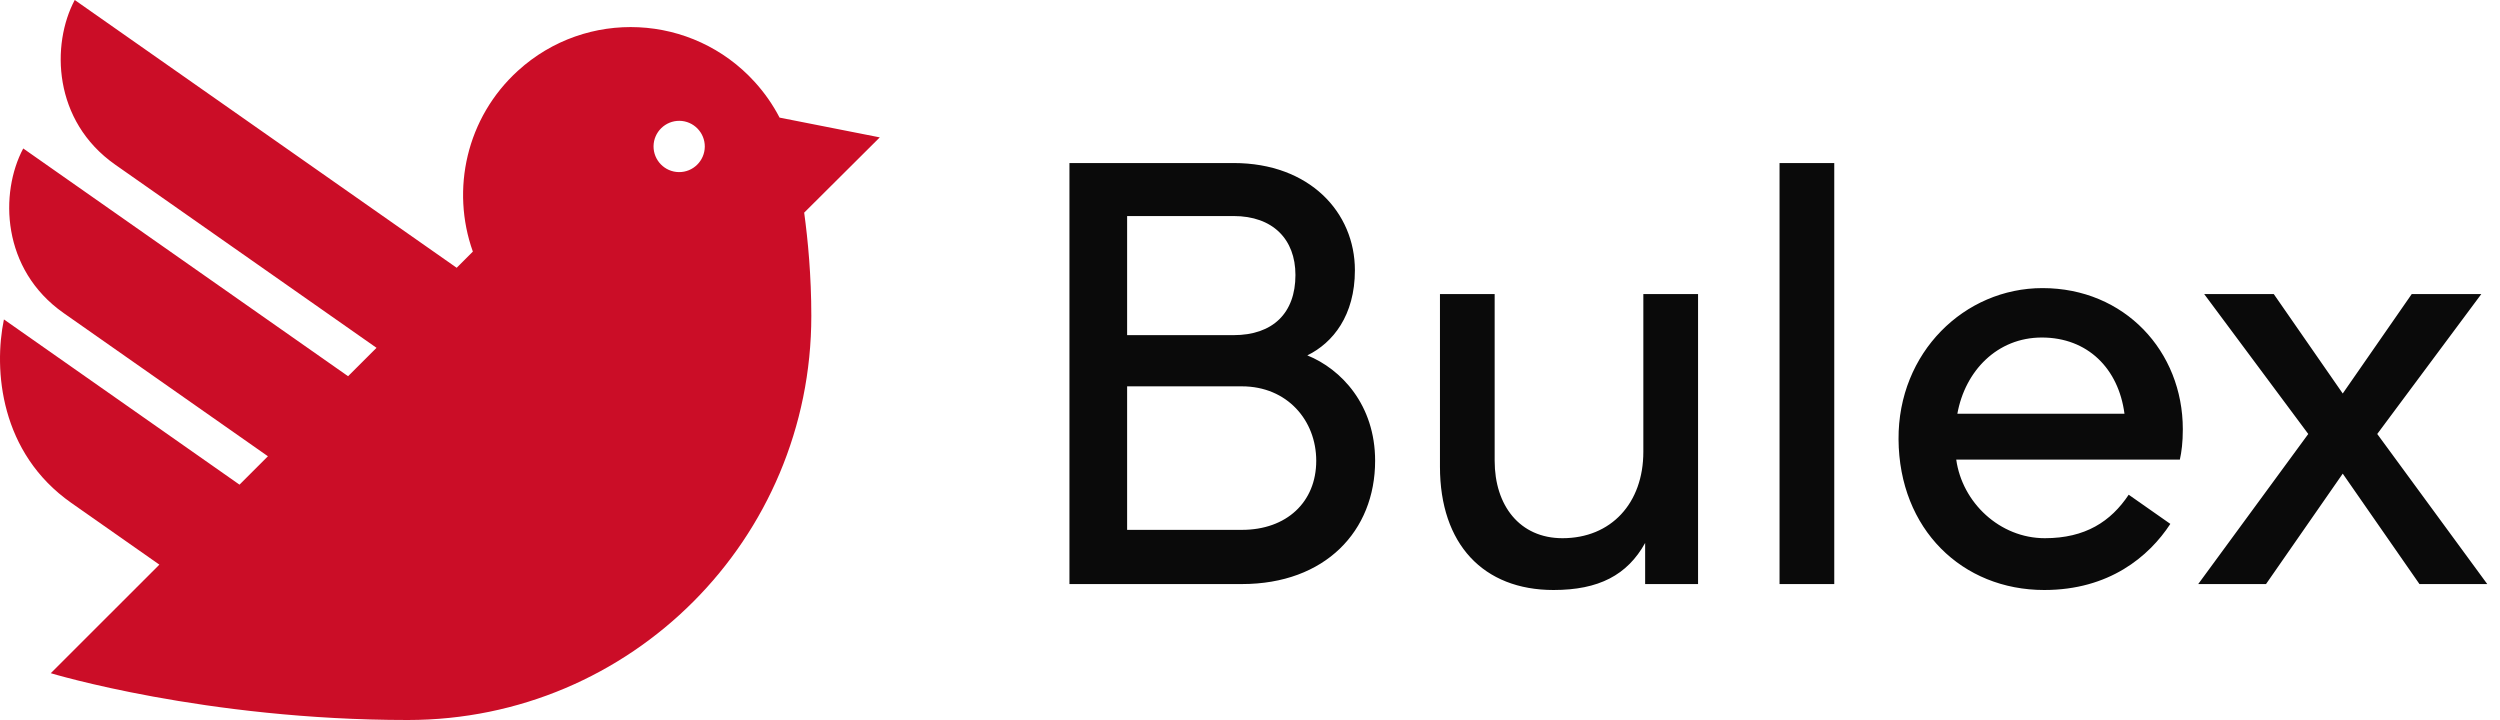
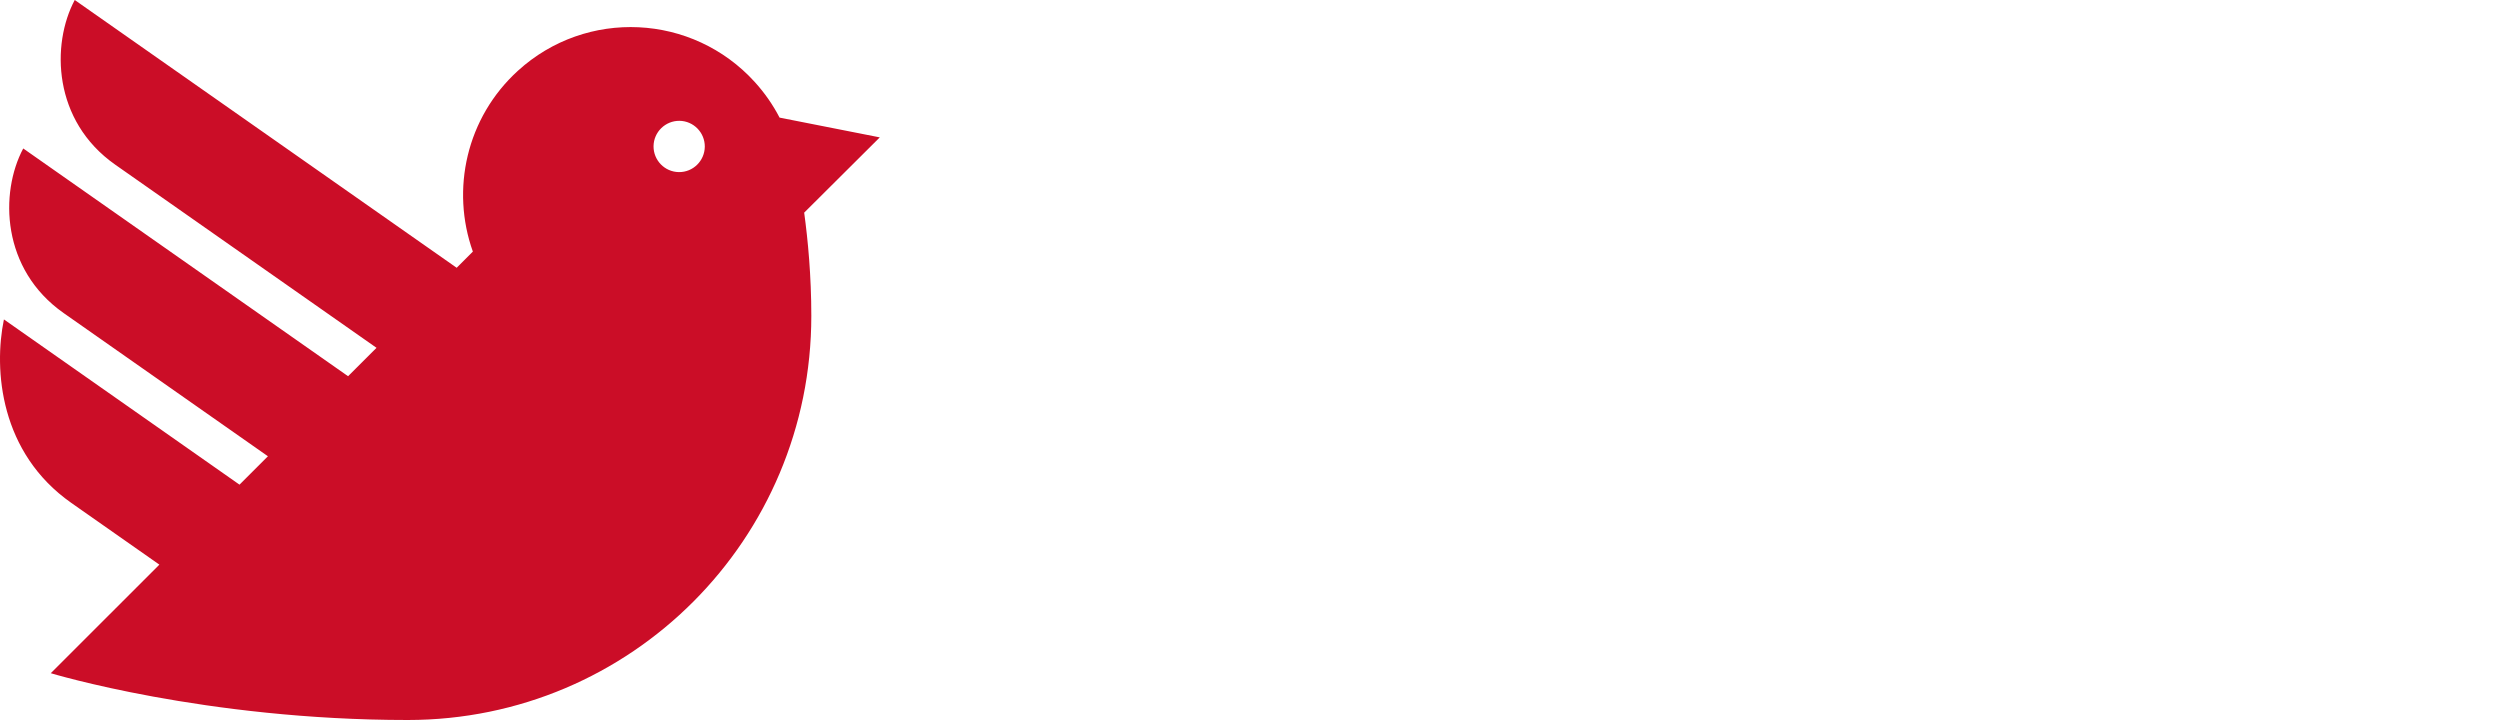
<svg xmlns="http://www.w3.org/2000/svg" width="125" height="36" viewBox="0 0 125 36" fill="none">
  <path d="M43.989 6.869L38.978 5.88C38.651 5.249 38.238 4.651 37.738 4.1C34.625 0.673 29.323 0.417 25.897 3.537C23.316 5.886 22.537 9.48 23.643 12.58L22.834 13.389C16.961 9.272 5.76 1.42 3.737 0C2.554 2.221 2.643 6.044 5.757 8.23C8.225 9.959 14.508 14.366 18.826 17.391L17.404 18.811C11.823 14.896 3.021 8.724 1.162 7.423C-0.021 9.644 0.068 13.467 3.181 15.652C5.314 17.147 9.771 20.273 13.396 22.813L11.975 24.233C7.502 21.095 1.808 17.102 0.196 15.971C-0.325 18.493 -0 22.646 3.568 25.147C4.823 26.029 6.402 27.133 7.969 28.232L2.539 33.66C2.539 33.66 10.244 36 20.387 36C31.568 36 40.566 26.949 40.566 15.795C40.566 13.794 40.397 12.005 40.209 10.632L43.989 6.869ZM33.944 8.605C33.236 8.596 32.671 8.015 32.677 7.31C32.686 6.601 33.266 6.035 33.974 6.041C34.681 6.05 35.246 6.631 35.24 7.336C35.231 8.045 34.651 8.614 33.944 8.605Z" fill="#CB0D27" />
-   <path d="M109.141 21.461C109.141 17.561 106.227 14.405 102.124 14.405C98.228 14.405 94.898 17.62 94.927 21.967C94.957 26.463 98.109 29.5 102.213 29.5C105.454 29.5 107.446 27.833 108.517 26.195L106.435 24.736C105.543 26.076 104.265 26.91 102.242 26.91C99.983 26.91 98.109 25.123 97.812 22.98H108.993C109.079 22.593 109.141 22.116 109.141 21.461ZM97.868 20.687C98.255 18.543 99.861 16.876 102.091 16.876C104.381 16.876 105.927 18.424 106.224 20.687H97.868ZM91.713 8.152H88.977V29.203H91.713V8.152ZM77.677 29.5C79.937 29.5 81.365 28.756 82.257 27.148V29.203H84.903V14.703H82.167V22.593C82.167 25.153 80.562 26.91 78.123 26.91C75.982 26.91 74.733 25.272 74.733 23.039V14.703H71.998V23.337C71.998 27.208 74.168 29.5 77.677 29.5ZM65.366 17.769C66.645 17.144 67.745 15.774 67.745 13.511C67.745 10.623 65.485 8.152 61.679 8.152H53.472V29.203H62.095C66.258 29.203 68.756 26.553 68.756 23.039C68.756 20.241 67.061 18.454 65.366 17.769ZM56.356 10.802H61.679C63.642 10.802 64.772 11.963 64.772 13.75C64.772 15.655 63.642 16.757 61.679 16.757H56.356V10.802ZM62.095 26.493H56.356V19.317H62.095C64.355 19.317 65.812 21.015 65.812 23.039C65.812 25.106 64.326 26.493 62.095 26.493ZM117.137 19.675L120.587 14.703H124.066L118.862 21.699L124.363 29.203H120.973L117.137 23.682L113.301 29.203H109.911L115.413 21.699L110.209 14.703H113.688L117.137 19.675Z" fill="#0A0A0A" />
</svg>